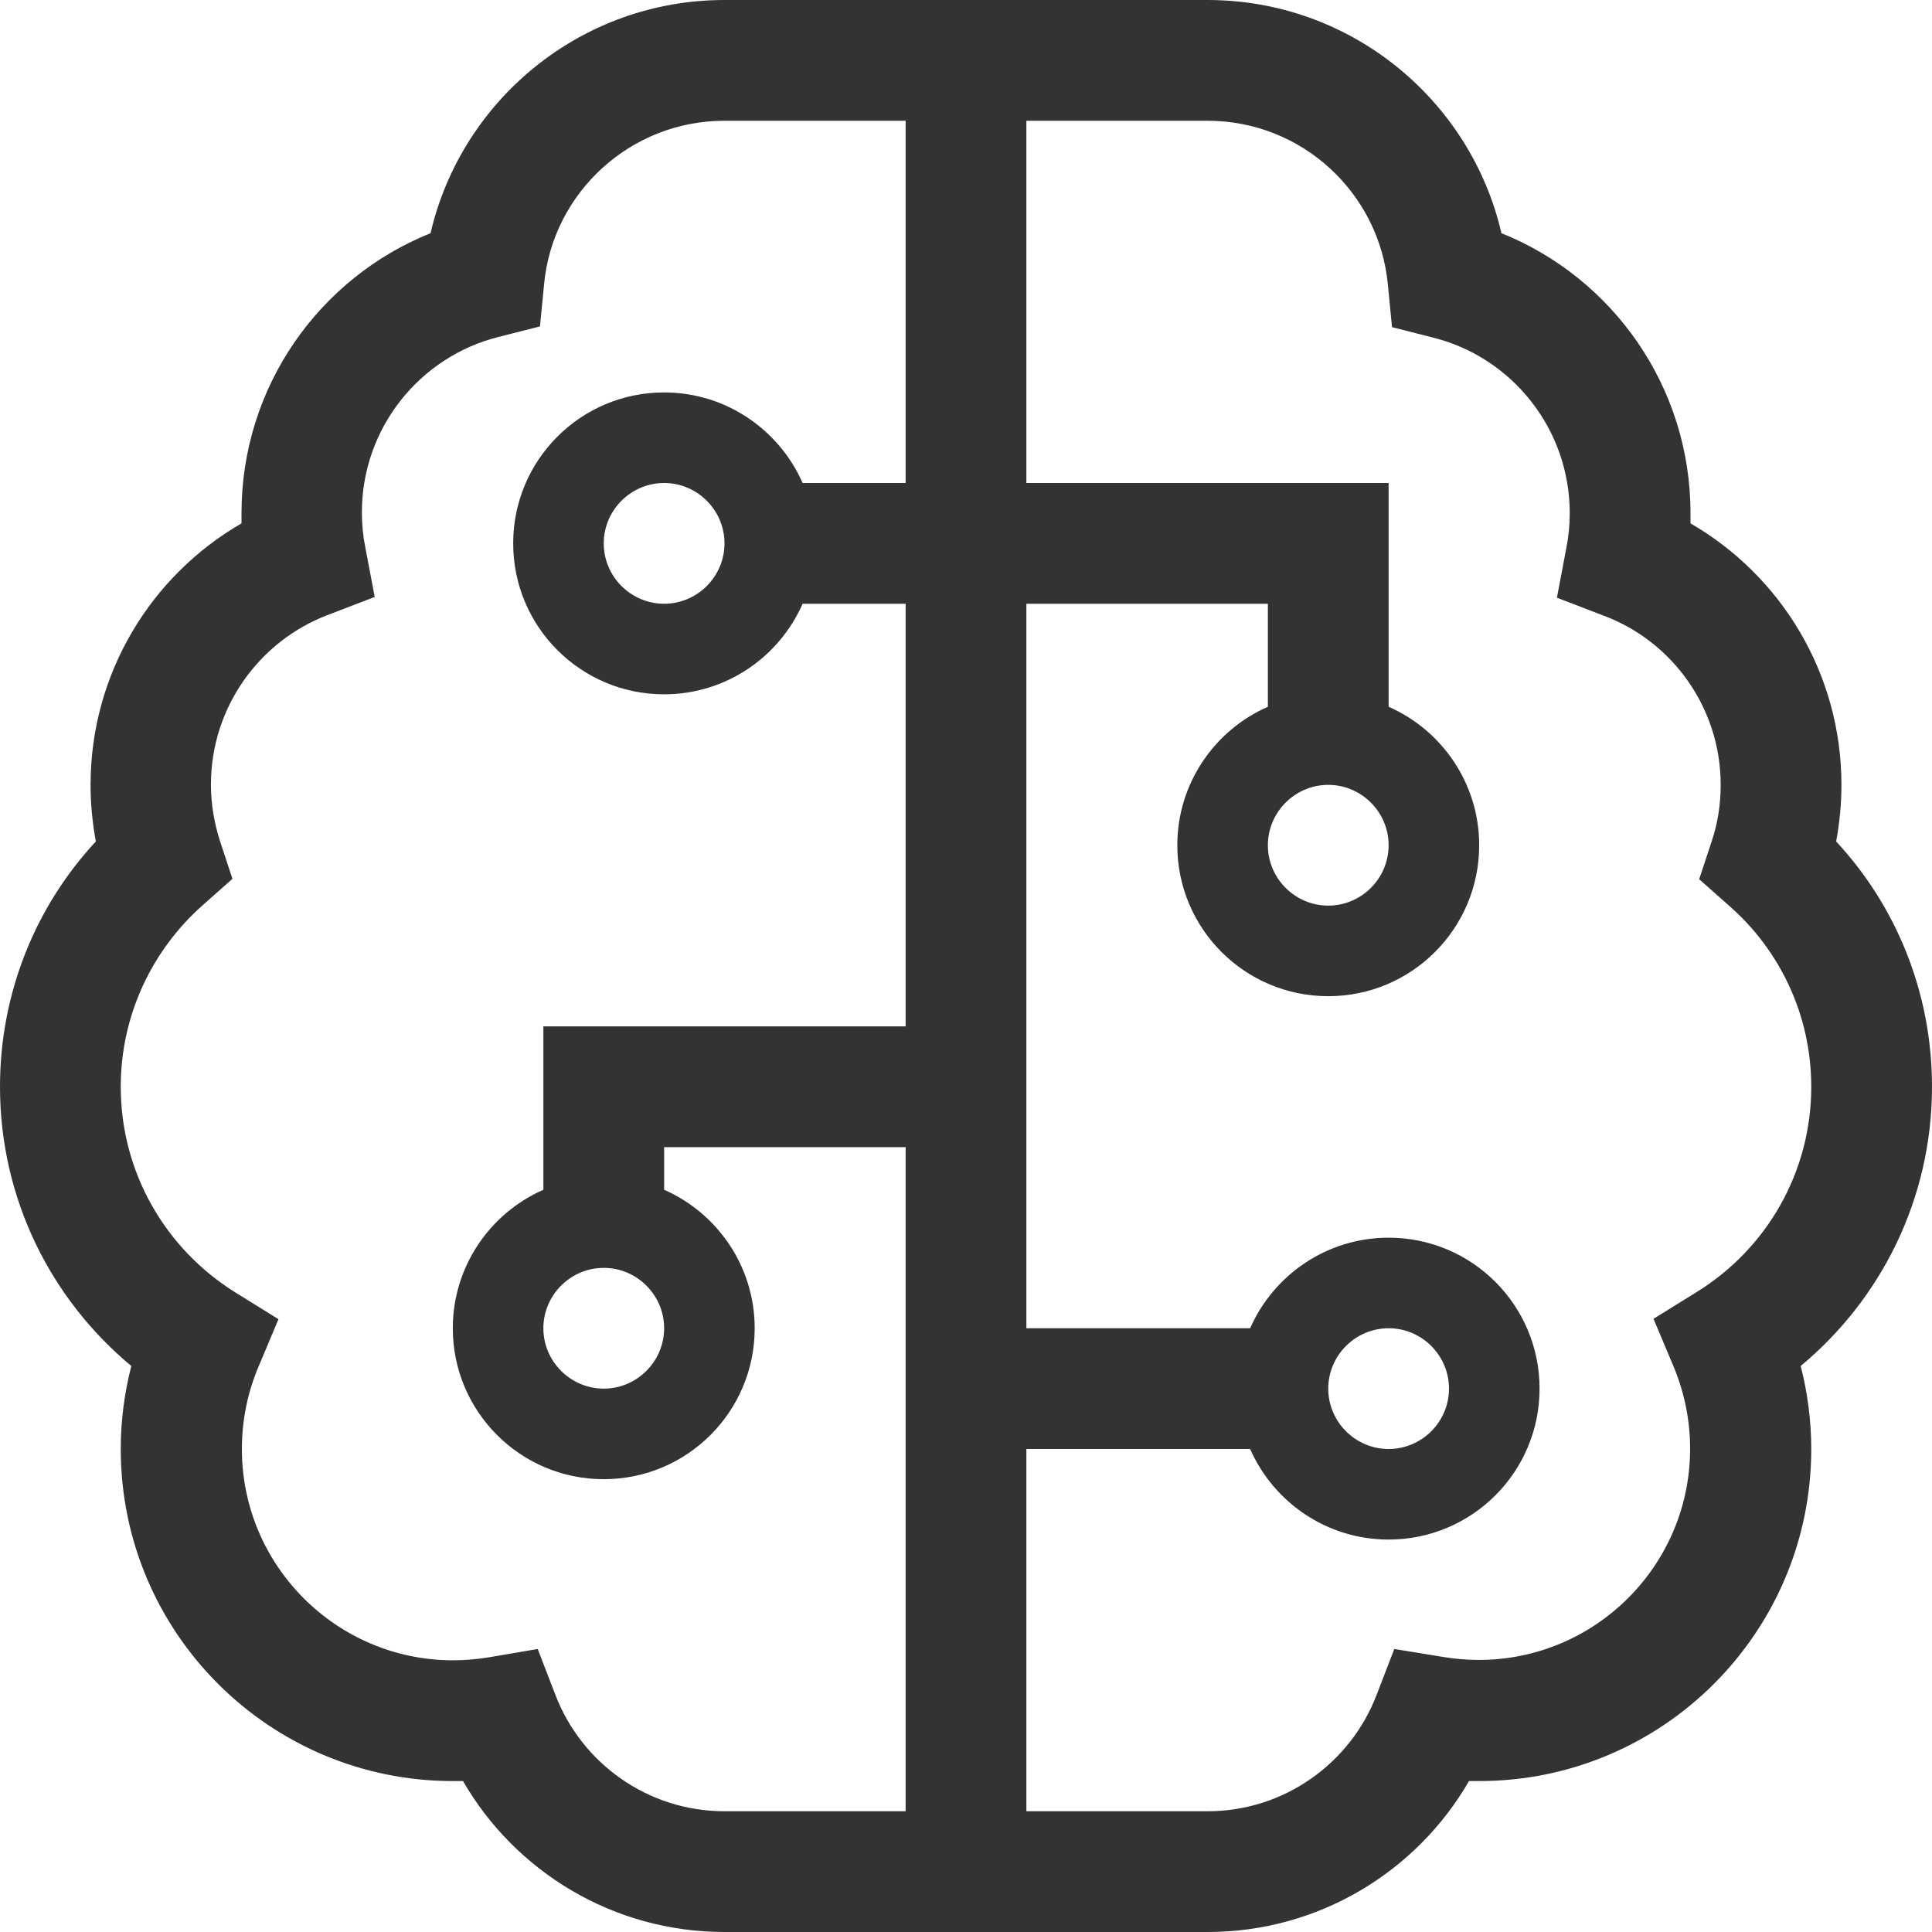
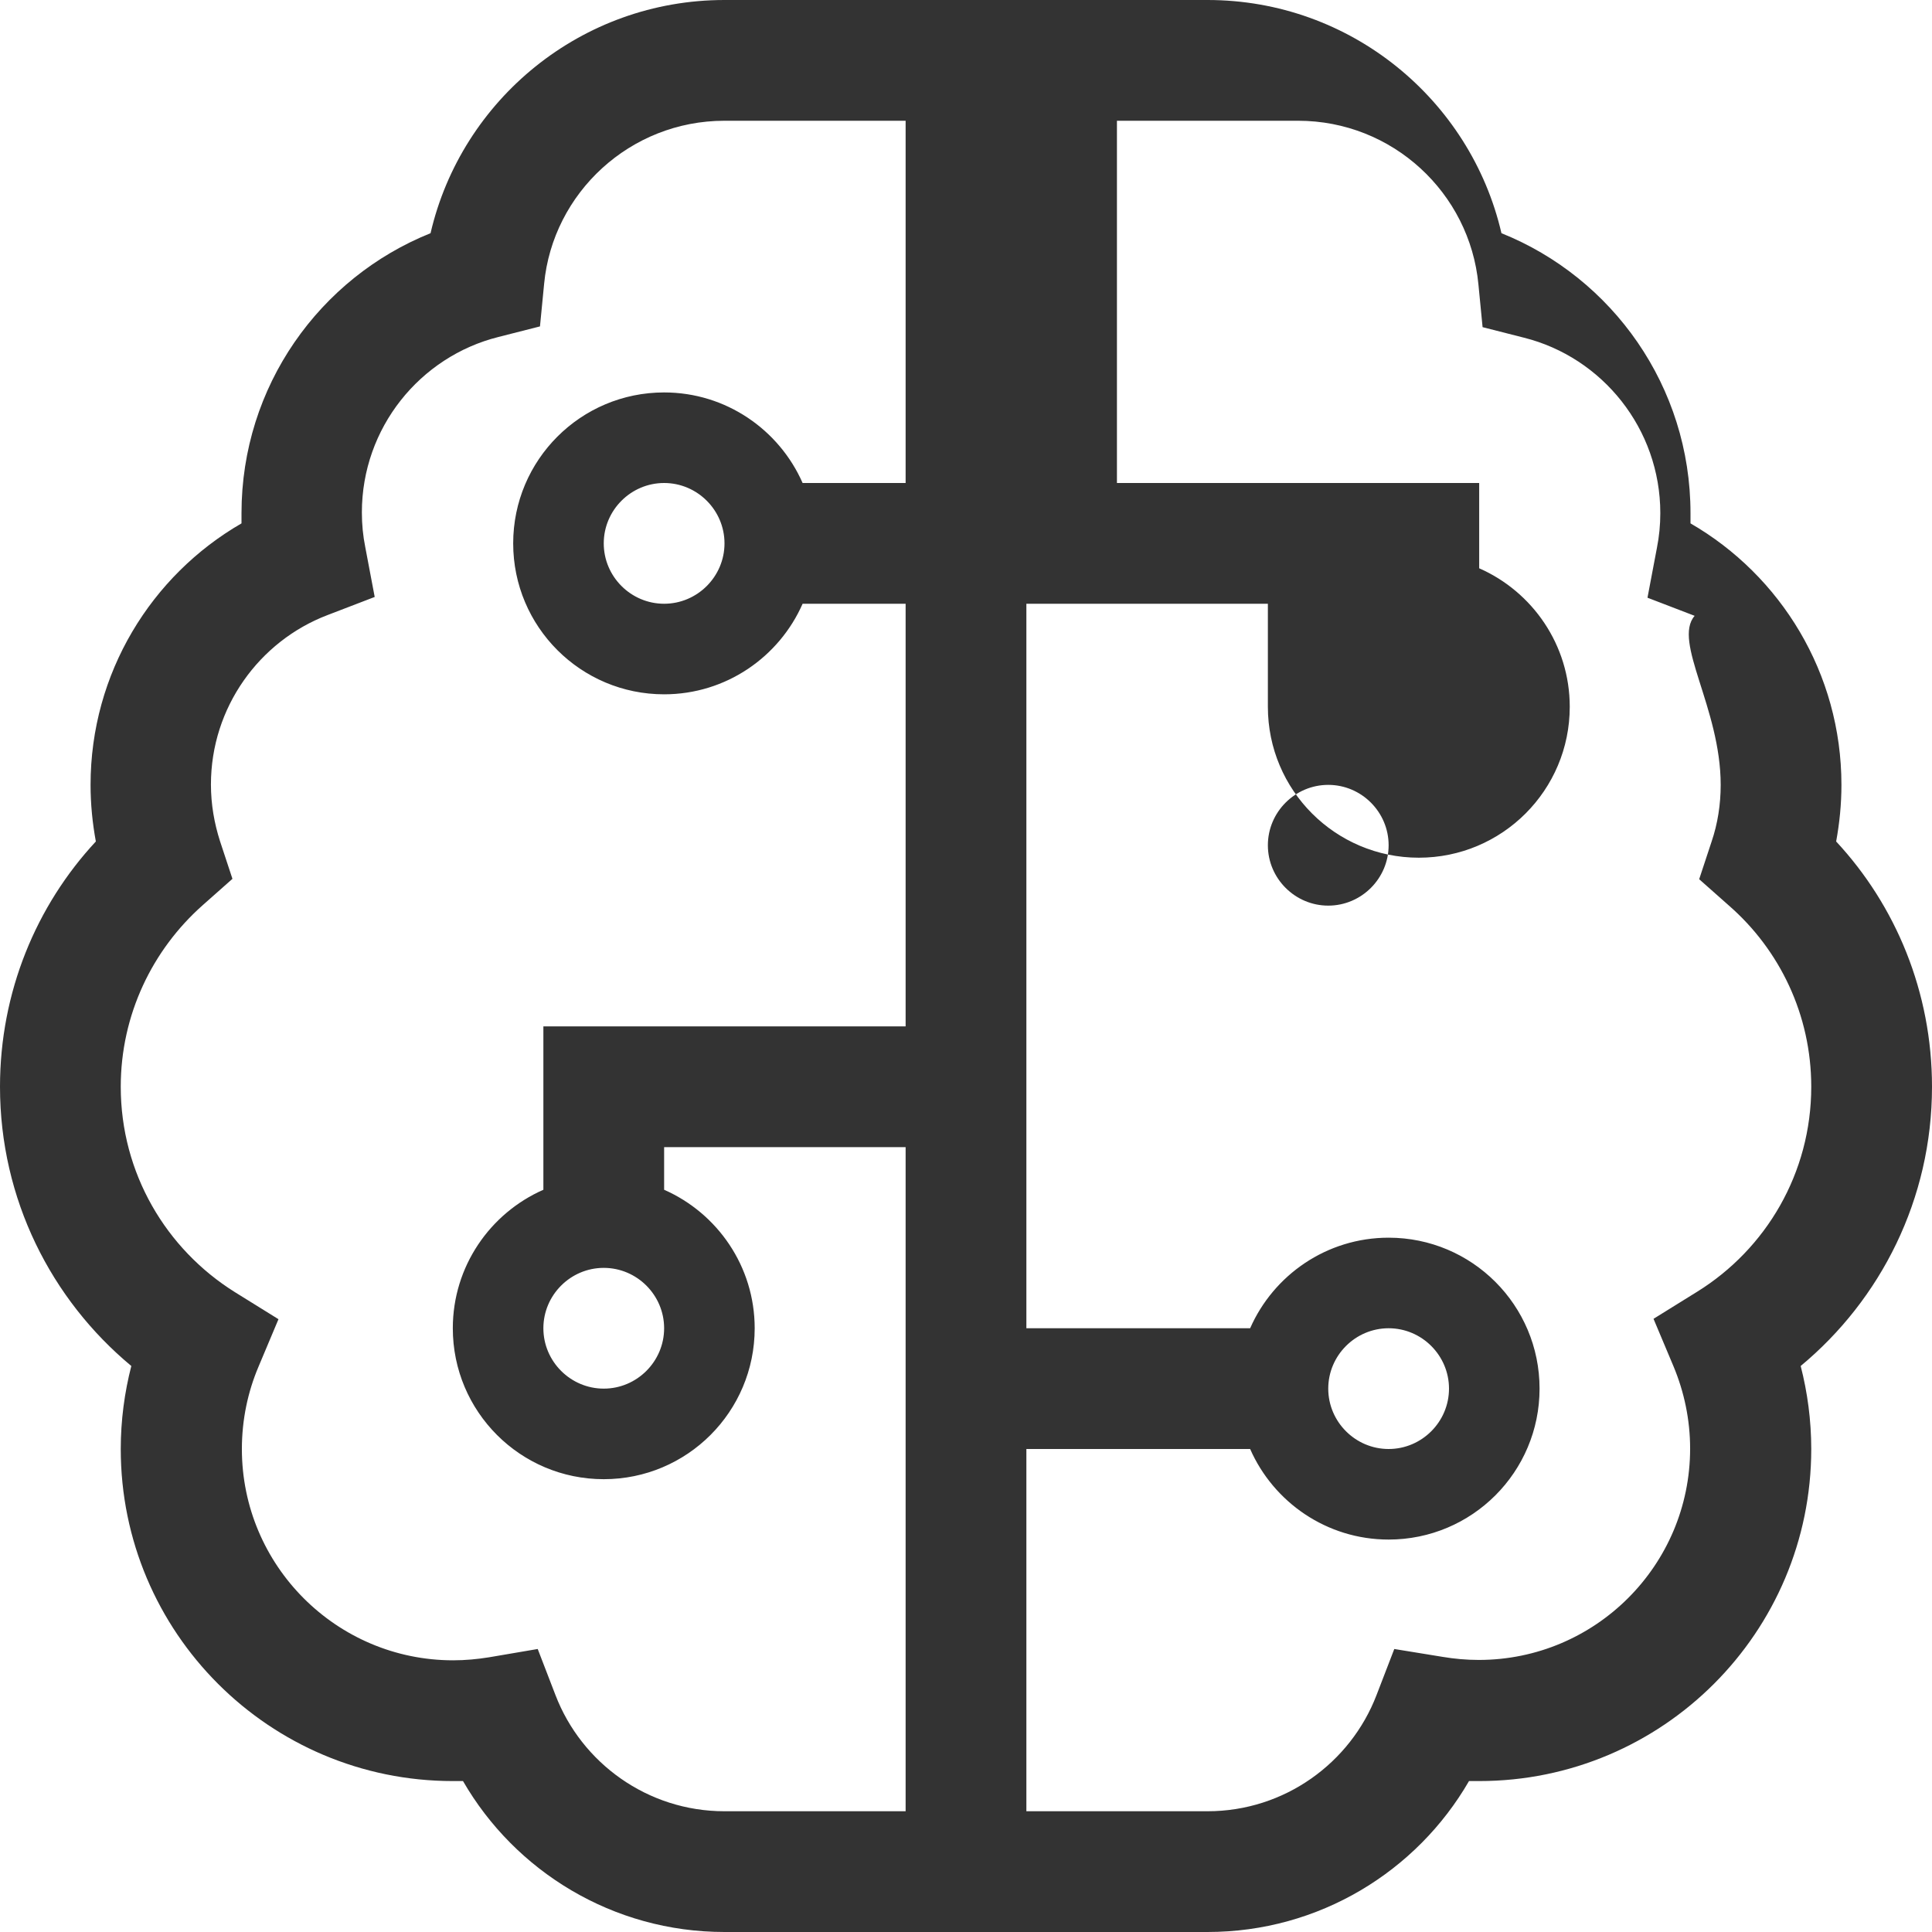
<svg xmlns="http://www.w3.org/2000/svg" version="1.1" id="Ebene_1" x="0px" y="0px" viewBox="0 0 512 512" style="enable-background:new 0 0 512 512;" xml:space="preserve">
  <style type="text/css">
	.st0{fill:#333333;}
</style>
-   <path class="st0" d="M192,32h48v48v48h-27.3c-6.2-14.1-20.3-24-36.7-24c-22.1,0-40,17.9-40,40s17.9,40,40,40  c16.4,0,30.5-9.9,36.7-24H240v112h-80h-16v16v27.3c-14.1,6.2-24,20.3-24,36.7c0,22.1,17.9,40,40,40s40-17.9,40-40  c0-16.4-9.9-30.5-24-36.7V304h64v128v48h-48c-20.4,0-37.9-12.8-44.8-30.8l-4.7-12.2l-12.9,2.2c-3.1,0.5-6.3,0.8-9.5,0.8  c-30.9,0-56-25.1-56-56c0-7.8,1.6-15.2,4.4-21.8l5.3-12.6l-11.6-7.2C44,331,32,310.9,32,288c0-19.1,8.4-36.3,21.7-48.1l7.9-7  l-3.3-10c-1.5-4.7-2.4-9.7-2.4-15c0-20.4,12.8-38,30.9-44.9l12.5-4.8L96.8,145c-0.6-3-0.9-6-0.9-9.2c0-22.4,15.4-41.3,36.2-46.5  l11-2.8l1.1-11.3C146.5,51.1,167,32,192,32z M272,160h64v27.3c-14.1,6.2-24,20.3-24,36.7c0,22.1,17.9,40,40,40s40-17.9,40-40  c0-16.4-9.9-30.5-24-36.7V144v-16h-16h-80V80V32h48c25,0,45.5,19.1,47.8,43.4l1.1,11.3l11,2.8c20.7,5.2,36.1,24.1,36.1,46.5  c0,3.1-0.3,6.2-0.9,9.2l-2.5,13.2l12.5,4.8C443.2,170,456,187.6,456,208c0,5.2-0.8,10.3-2.4,15l-3.3,10l7.9,7  c13.4,11.7,21.8,28.9,21.8,48c0,22.9-12,43-30.2,54.3l-11.6,7.2l5.3,12.6c2.8,6.7,4.4,14.1,4.4,21.8c0,30.9-25.1,56-56,56  c-3.3,0-6.5-0.3-9.5-0.8l-12.9-2.1l-4.7,12.2c-6.9,18-24.4,30.8-44.8,30.8h-48v-48v-48h59.3c6.2,14.1,20.3,24,36.7,24  c22.1,0,40-17.9,40-40s-17.9-40-40-40c-16.4,0-30.5,9.9-36.7,24H272V160z M192,512h48h16h16h48c29.6,0,55.5-16.1,69.3-40  c0.9,0,1.8,0,2.7,0c48.6,0,88-39.4,88-88c0-7.6-1-15-2.8-22c21.2-17.6,34.8-44.2,34.8-74c0-25.1-9.6-48-25.4-65  c0.9-4.9,1.4-9.9,1.4-15c0-29.6-16.1-55.5-40-69.3c0-0.9,0-1.8,0-2.7c0-33.6-20.7-62.4-50.1-74.2C389.7,26.4,357.9,0,320,0h-48h-16  h-16h-48c-37.9,0-69.7,26.4-77.9,61.8C84.7,73.6,64,102.4,64,136c0,0.9,0,1.8,0,2.7c-23.9,13.8-40,39.7-40,69.3  c0,5.1,0.5,10.1,1.4,15C9.6,240,0,262.9,0,288c0,29.8,13.6,56.4,34.8,74c-1.8,7-2.8,14.4-2.8,22c0,48.6,39.4,88,88,88  c0.9,0,1.8,0,2.7,0C136.5,495.9,162.4,512,192,512z M176,128c8.8,0,16,7.2,16,16s-7.2,16-16,16s-16-7.2-16-16S167.2,128,176,128z   M160,336c8.8,0,16,7.2,16,16s-7.2,16-16,16s-16-7.2-16-16S151.2,336,160,336z M336,224c0-8.8,7.2-16,16-16s16,7.2,16,16  s-7.2,16-16,16S336,232.8,336,224z M368,352c8.8,0,16,7.2,16,16s-7.2,16-16,16s-16-7.2-16-16S359.2,352,368,352z" />
+   <path class="st0" d="M192,32h48v48v48h-27.3c-6.2-14.1-20.3-24-36.7-24c-22.1,0-40,17.9-40,40s17.9,40,40,40  c16.4,0,30.5-9.9,36.7-24H240v112h-80h-16v16v27.3c-14.1,6.2-24,20.3-24,36.7c0,22.1,17.9,40,40,40s40-17.9,40-40  c0-16.4-9.9-30.5-24-36.7V304h64v128v48h-48c-20.4,0-37.9-12.8-44.8-30.8l-4.7-12.2l-12.9,2.2c-3.1,0.5-6.3,0.8-9.5,0.8  c-30.9,0-56-25.1-56-56c0-7.8,1.6-15.2,4.4-21.8l5.3-12.6l-11.6-7.2C44,331,32,310.9,32,288c0-19.1,8.4-36.3,21.7-48.1l7.9-7  l-3.3-10c-1.5-4.7-2.4-9.7-2.4-15c0-20.4,12.8-38,30.9-44.9l12.5-4.8L96.8,145c-0.6-3-0.9-6-0.9-9.2c0-22.4,15.4-41.3,36.2-46.5  l11-2.8l1.1-11.3C146.5,51.1,167,32,192,32z M272,160h64v27.3c0,22.1,17.9,40,40,40s40-17.9,40-40  c0-16.4-9.9-30.5-24-36.7V144v-16h-16h-80V80V32h48c25,0,45.5,19.1,47.8,43.4l1.1,11.3l11,2.8c20.7,5.2,36.1,24.1,36.1,46.5  c0,3.1-0.3,6.2-0.9,9.2l-2.5,13.2l12.5,4.8C443.2,170,456,187.6,456,208c0,5.2-0.8,10.3-2.4,15l-3.3,10l7.9,7  c13.4,11.7,21.8,28.9,21.8,48c0,22.9-12,43-30.2,54.3l-11.6,7.2l5.3,12.6c2.8,6.7,4.4,14.1,4.4,21.8c0,30.9-25.1,56-56,56  c-3.3,0-6.5-0.3-9.5-0.8l-12.9-2.1l-4.7,12.2c-6.9,18-24.4,30.8-44.8,30.8h-48v-48v-48h59.3c6.2,14.1,20.3,24,36.7,24  c22.1,0,40-17.9,40-40s-17.9-40-40-40c-16.4,0-30.5,9.9-36.7,24H272V160z M192,512h48h16h16h48c29.6,0,55.5-16.1,69.3-40  c0.9,0,1.8,0,2.7,0c48.6,0,88-39.4,88-88c0-7.6-1-15-2.8-22c21.2-17.6,34.8-44.2,34.8-74c0-25.1-9.6-48-25.4-65  c0.9-4.9,1.4-9.9,1.4-15c0-29.6-16.1-55.5-40-69.3c0-0.9,0-1.8,0-2.7c0-33.6-20.7-62.4-50.1-74.2C389.7,26.4,357.9,0,320,0h-48h-16  h-16h-48c-37.9,0-69.7,26.4-77.9,61.8C84.7,73.6,64,102.4,64,136c0,0.9,0,1.8,0,2.7c-23.9,13.8-40,39.7-40,69.3  c0,5.1,0.5,10.1,1.4,15C9.6,240,0,262.9,0,288c0,29.8,13.6,56.4,34.8,74c-1.8,7-2.8,14.4-2.8,22c0,48.6,39.4,88,88,88  c0.9,0,1.8,0,2.7,0C136.5,495.9,162.4,512,192,512z M176,128c8.8,0,16,7.2,16,16s-7.2,16-16,16s-16-7.2-16-16S167.2,128,176,128z   M160,336c8.8,0,16,7.2,16,16s-7.2,16-16,16s-16-7.2-16-16S151.2,336,160,336z M336,224c0-8.8,7.2-16,16-16s16,7.2,16,16  s-7.2,16-16,16S336,232.8,336,224z M368,352c8.8,0,16,7.2,16,16s-7.2,16-16,16s-16-7.2-16-16S359.2,352,368,352z" />
</svg>